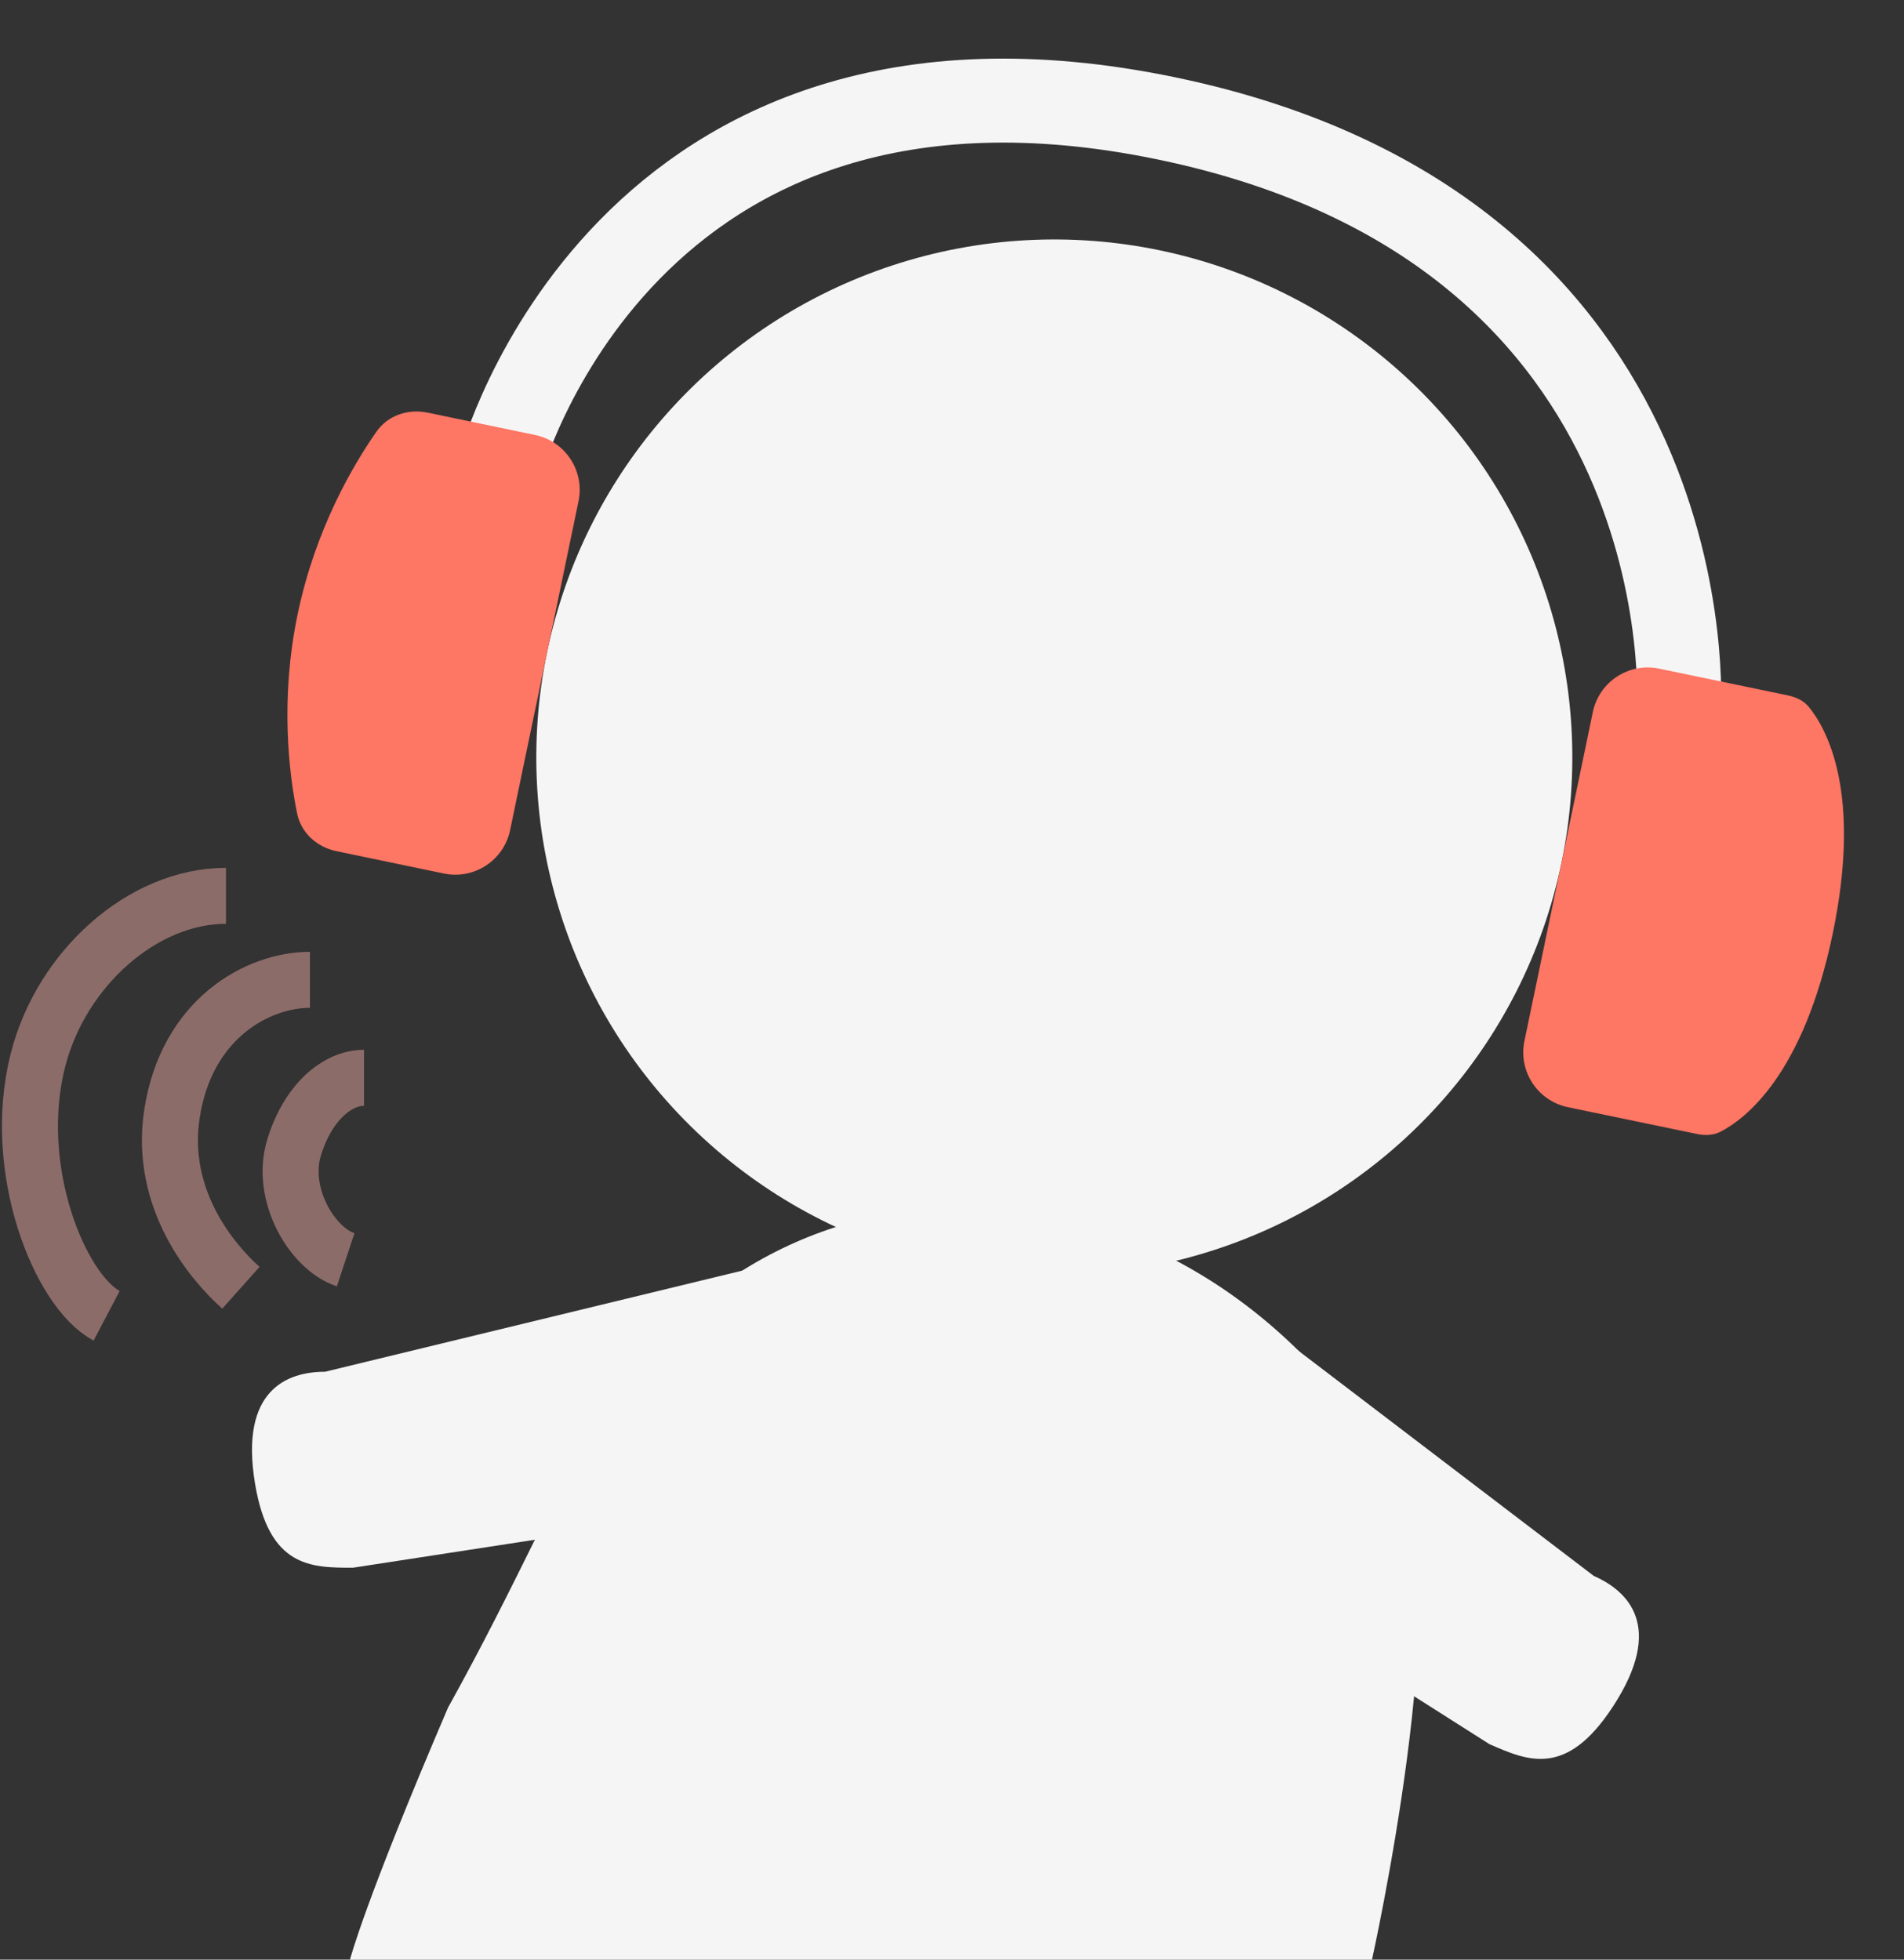
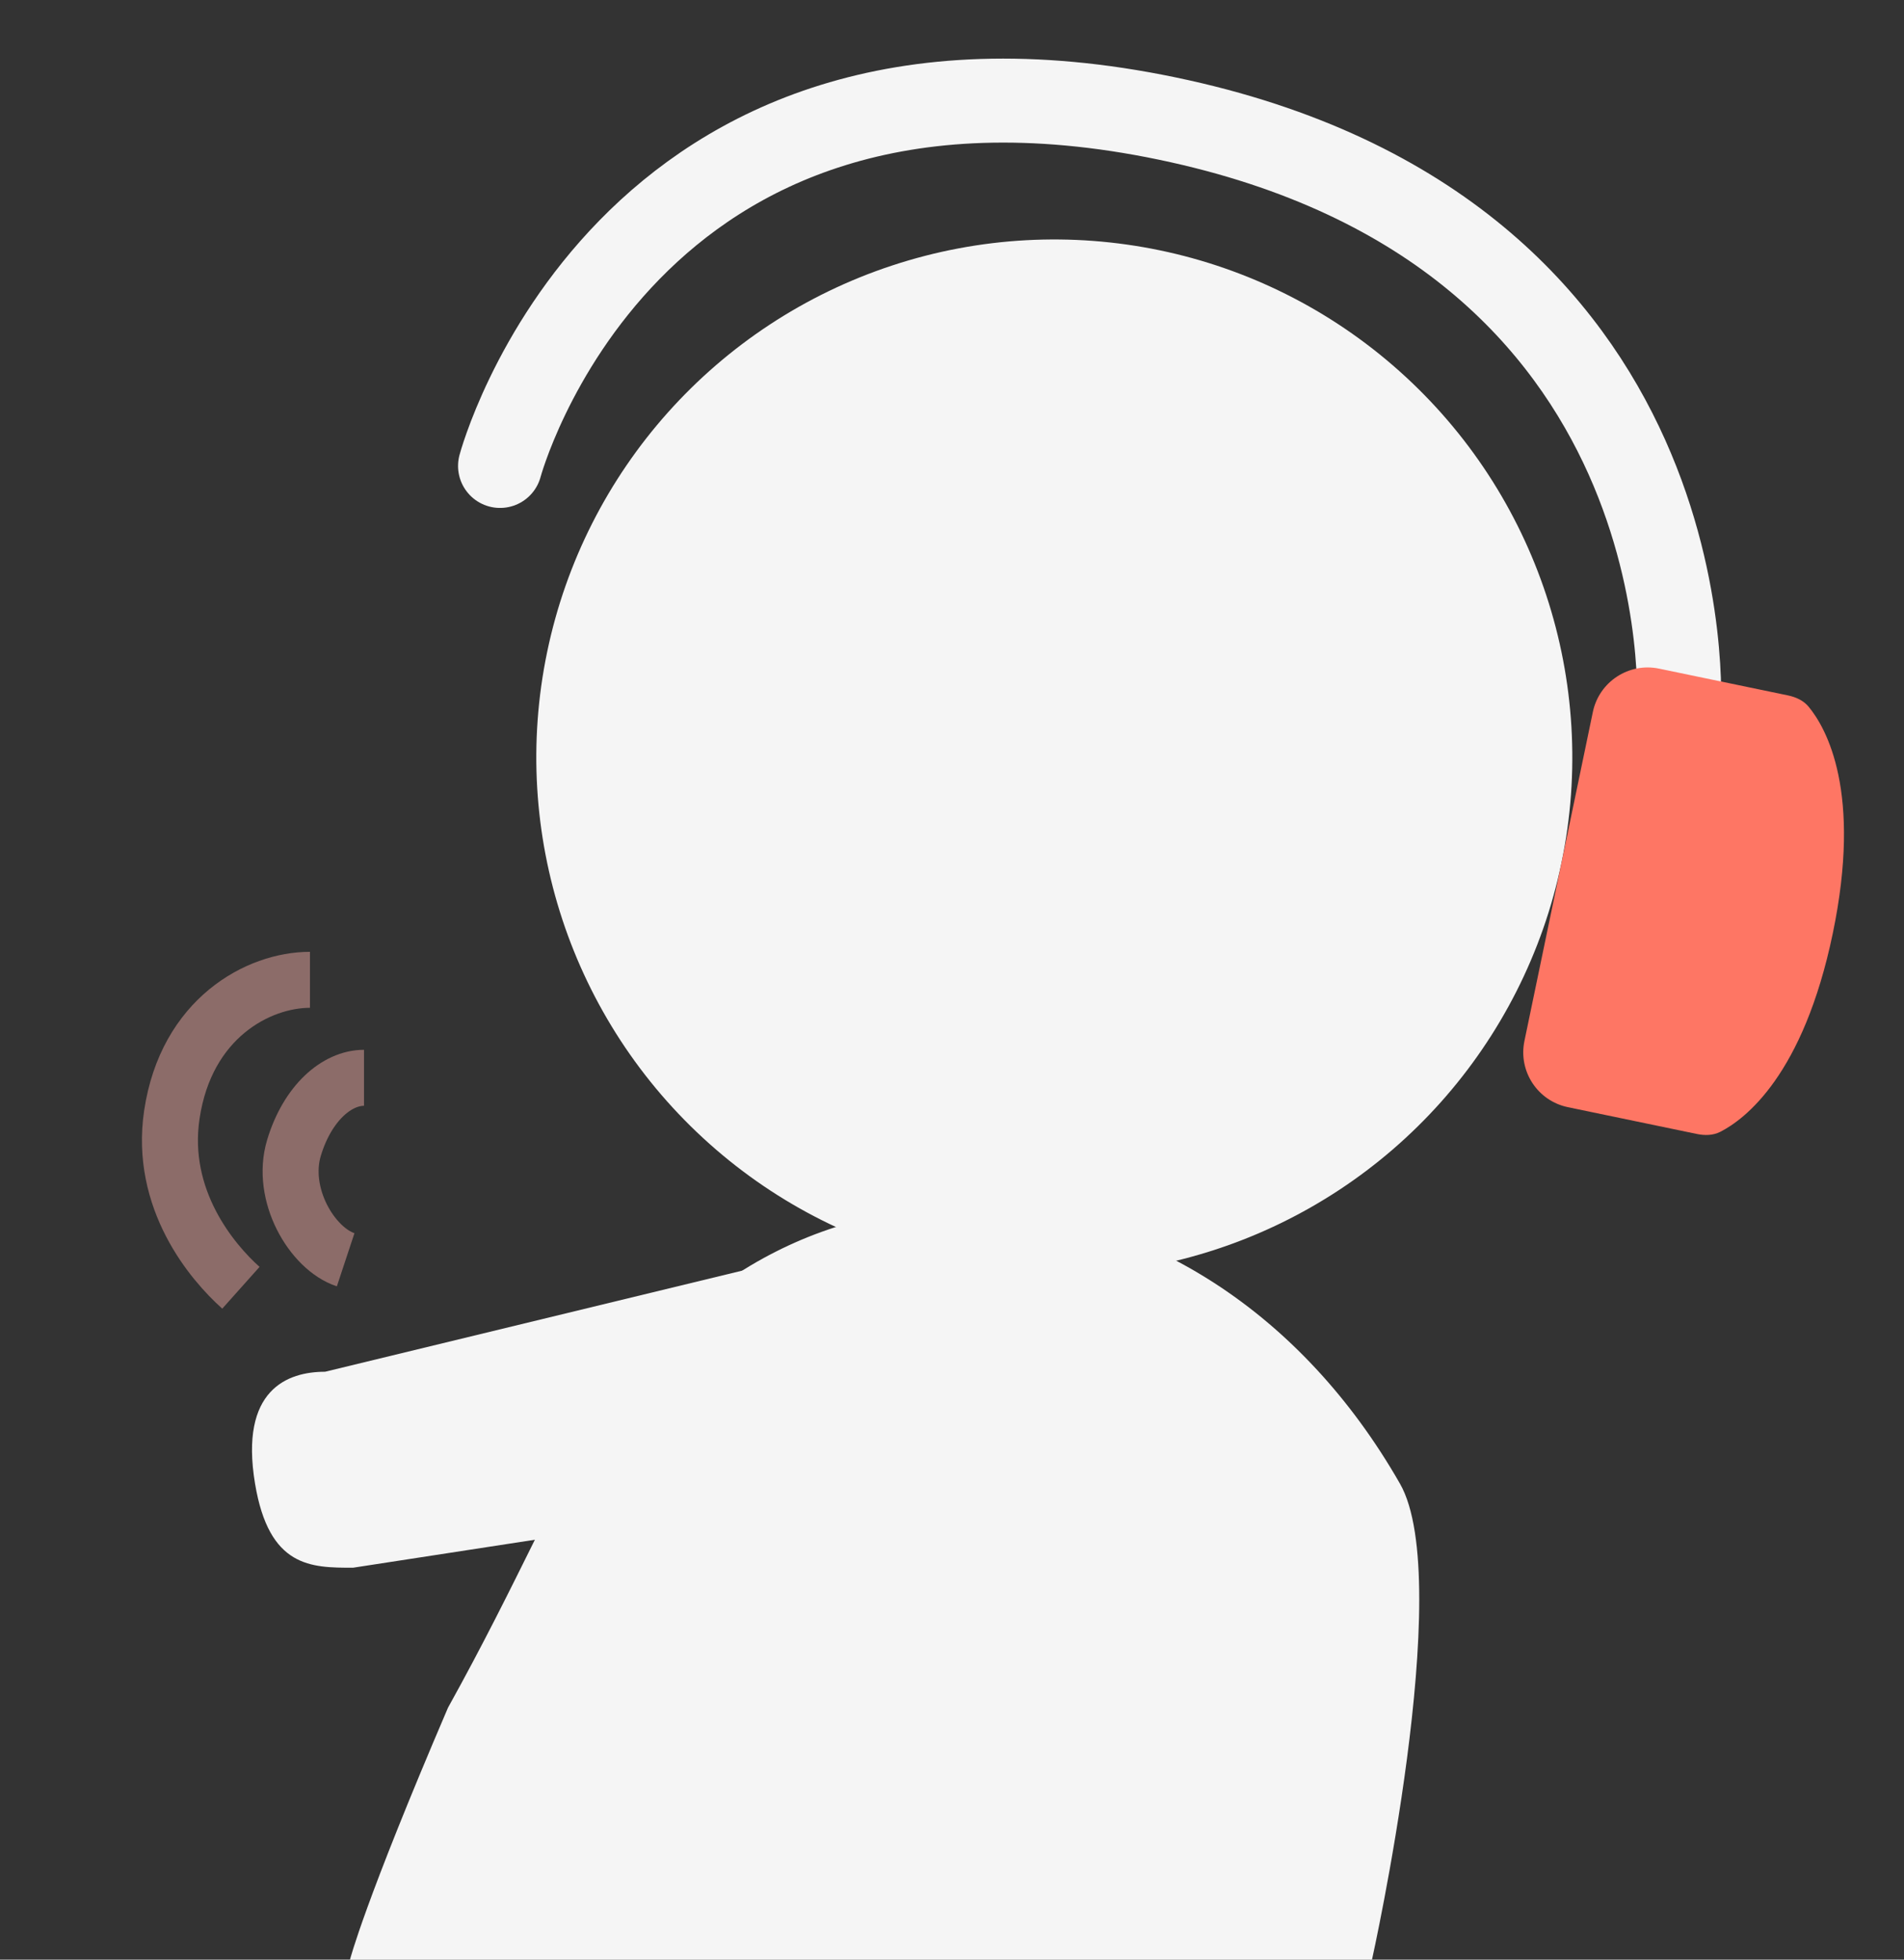
<svg xmlns="http://www.w3.org/2000/svg" width="68" height="70" viewBox="0 0 68 70" fill="none">
  <rect x="0" y="0" width="68" height="70" fill="#333333" stroke="none" />
  <circle cx="37.654" cy="27.054" r="18.5" transform="rotate(11.745 37.654 27.054)" fill="#F5F5F5" />
  <path d="M21.5 50.5C28 40 42.904 40.584 50 53C52 56.5 49 70 49 70L12.5 70C12.5 70 13 68 16 61C18.5 56.5 19.904 53.079 21.5 50.5Z" fill="#F5F5F5" />
  <path d="M17.859 16.644C17.859 16.644 22.245 0.192 41.675 4.232C61.106 8.272 59.959 25.397 59.959 25.397" stroke="#F5F5F5" stroke-width="3" stroke-linecap="round" />
-   <path d="M13.445 15.419C13.854 14.834 14.576 14.595 15.275 14.74L19.11 15.538C20.192 15.763 20.886 16.822 20.662 17.903L18.219 29.652C17.994 30.733 16.935 31.428 15.854 31.203L12.018 30.405C11.319 30.26 10.752 29.753 10.61 29.053C10.322 27.632 9.995 24.991 10.629 21.945C11.262 18.899 12.614 16.608 13.445 15.419Z" fill="#FE7664" />
  <path d="M56.887 25.435C57.112 24.353 58.171 23.659 59.252 23.884L63.853 24.84C64.139 24.9 64.41 25.021 64.596 25.247C65.225 26.011 66.509 28.282 65.456 33.345C64.403 38.408 62.321 39.979 61.44 40.429C61.179 40.562 60.882 40.565 60.596 40.505L55.995 39.549C54.914 39.324 54.219 38.265 54.444 37.184L56.887 25.435Z" fill="#FE7664" />
  <path d="M11.609 49L28.109 45L25.609 54L12.609 56C11.109 56 9.609 56 9.109 53C8.547 49.629 10.276 49 11.609 49Z" fill="#F5F5F5" />
-   <path d="M56.922 56.294L43.42 46L42.093 55.246L53.193 62.302C54.567 62.904 55.94 63.507 57.604 60.961C59.473 58.1 58.143 56.83 56.922 56.294Z" fill="#F5F5F5" />
  <path d="M13 38.5C12.034 38.5 10.985 39.394 10.5 41C9.999 42.659 11.137 44.6 12.345 45" stroke="#8C6C69" stroke-width="2" />
  <path d="M11.07 35C9.22 35 6.652 36.375 6.138 39.812C5.685 42.85 7.577 45.083 8.604 46" stroke="#8C6C69" stroke-width="2" />
-   <path d="M8.07 32C5.089 32 2.182 34.609 1.355 37.87C0.361 41.783 2.154 46.13 3.809 47" stroke="#8C6C69" stroke-width="2" />
</svg>